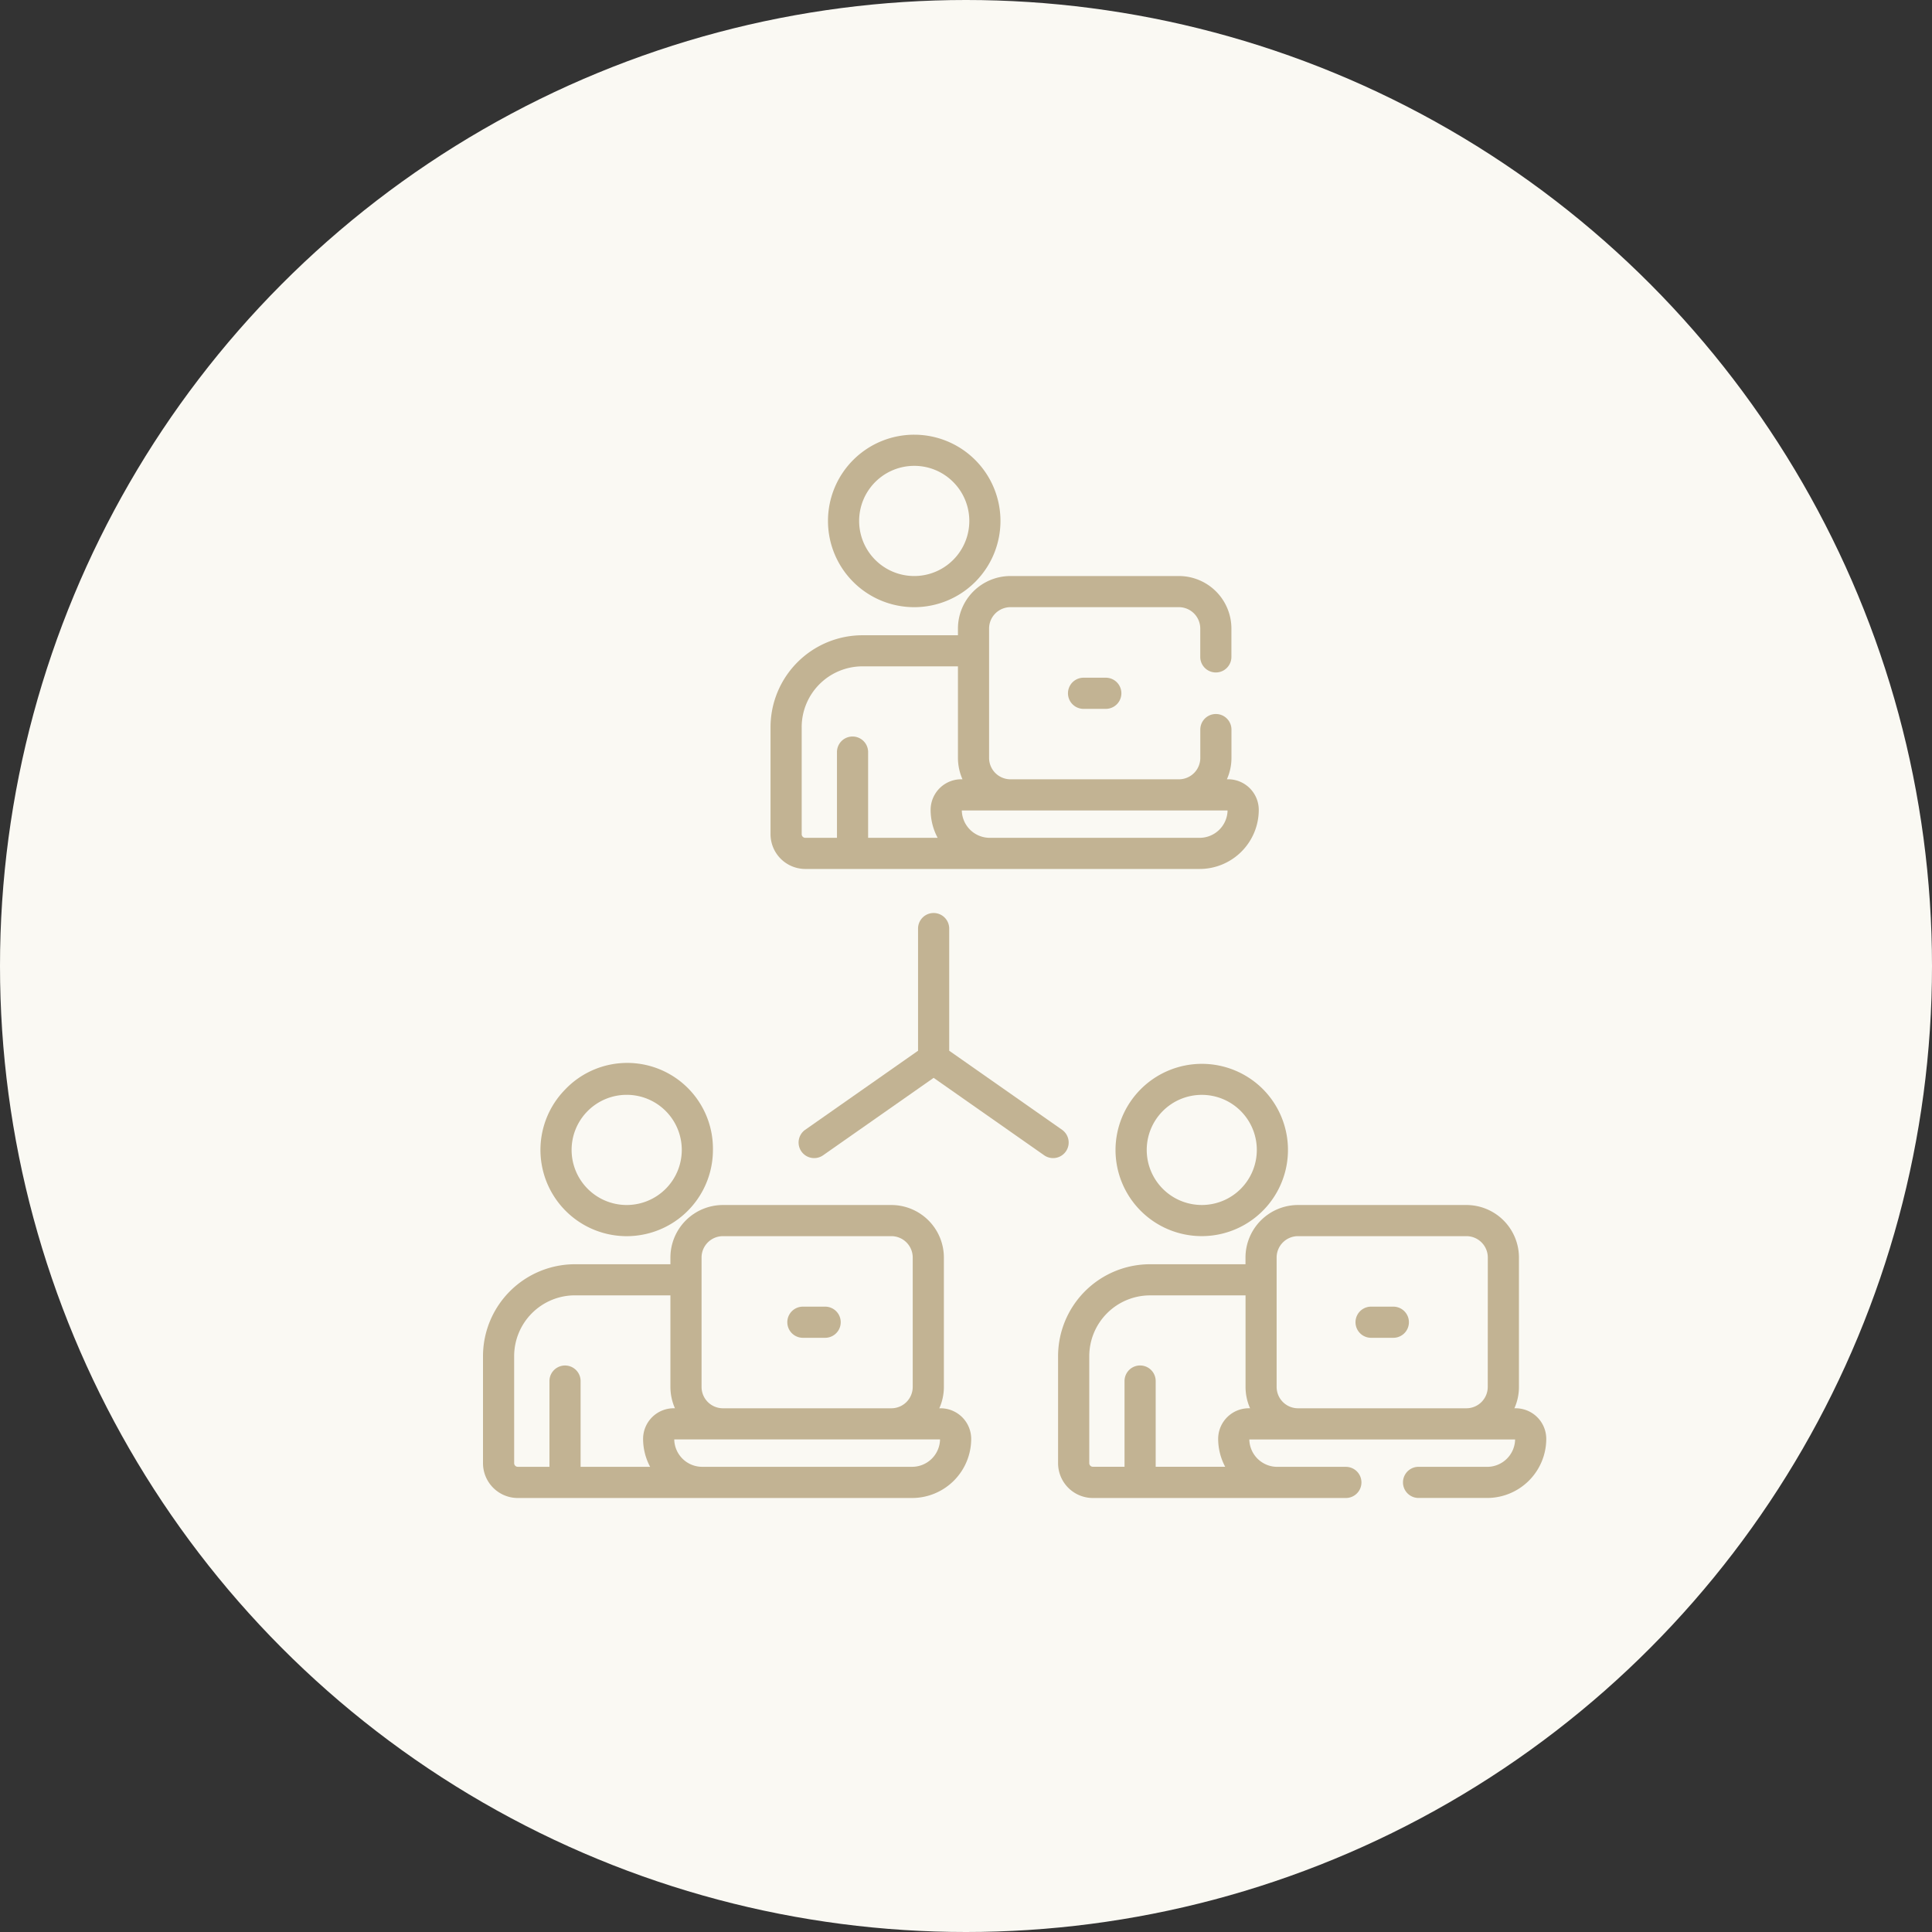
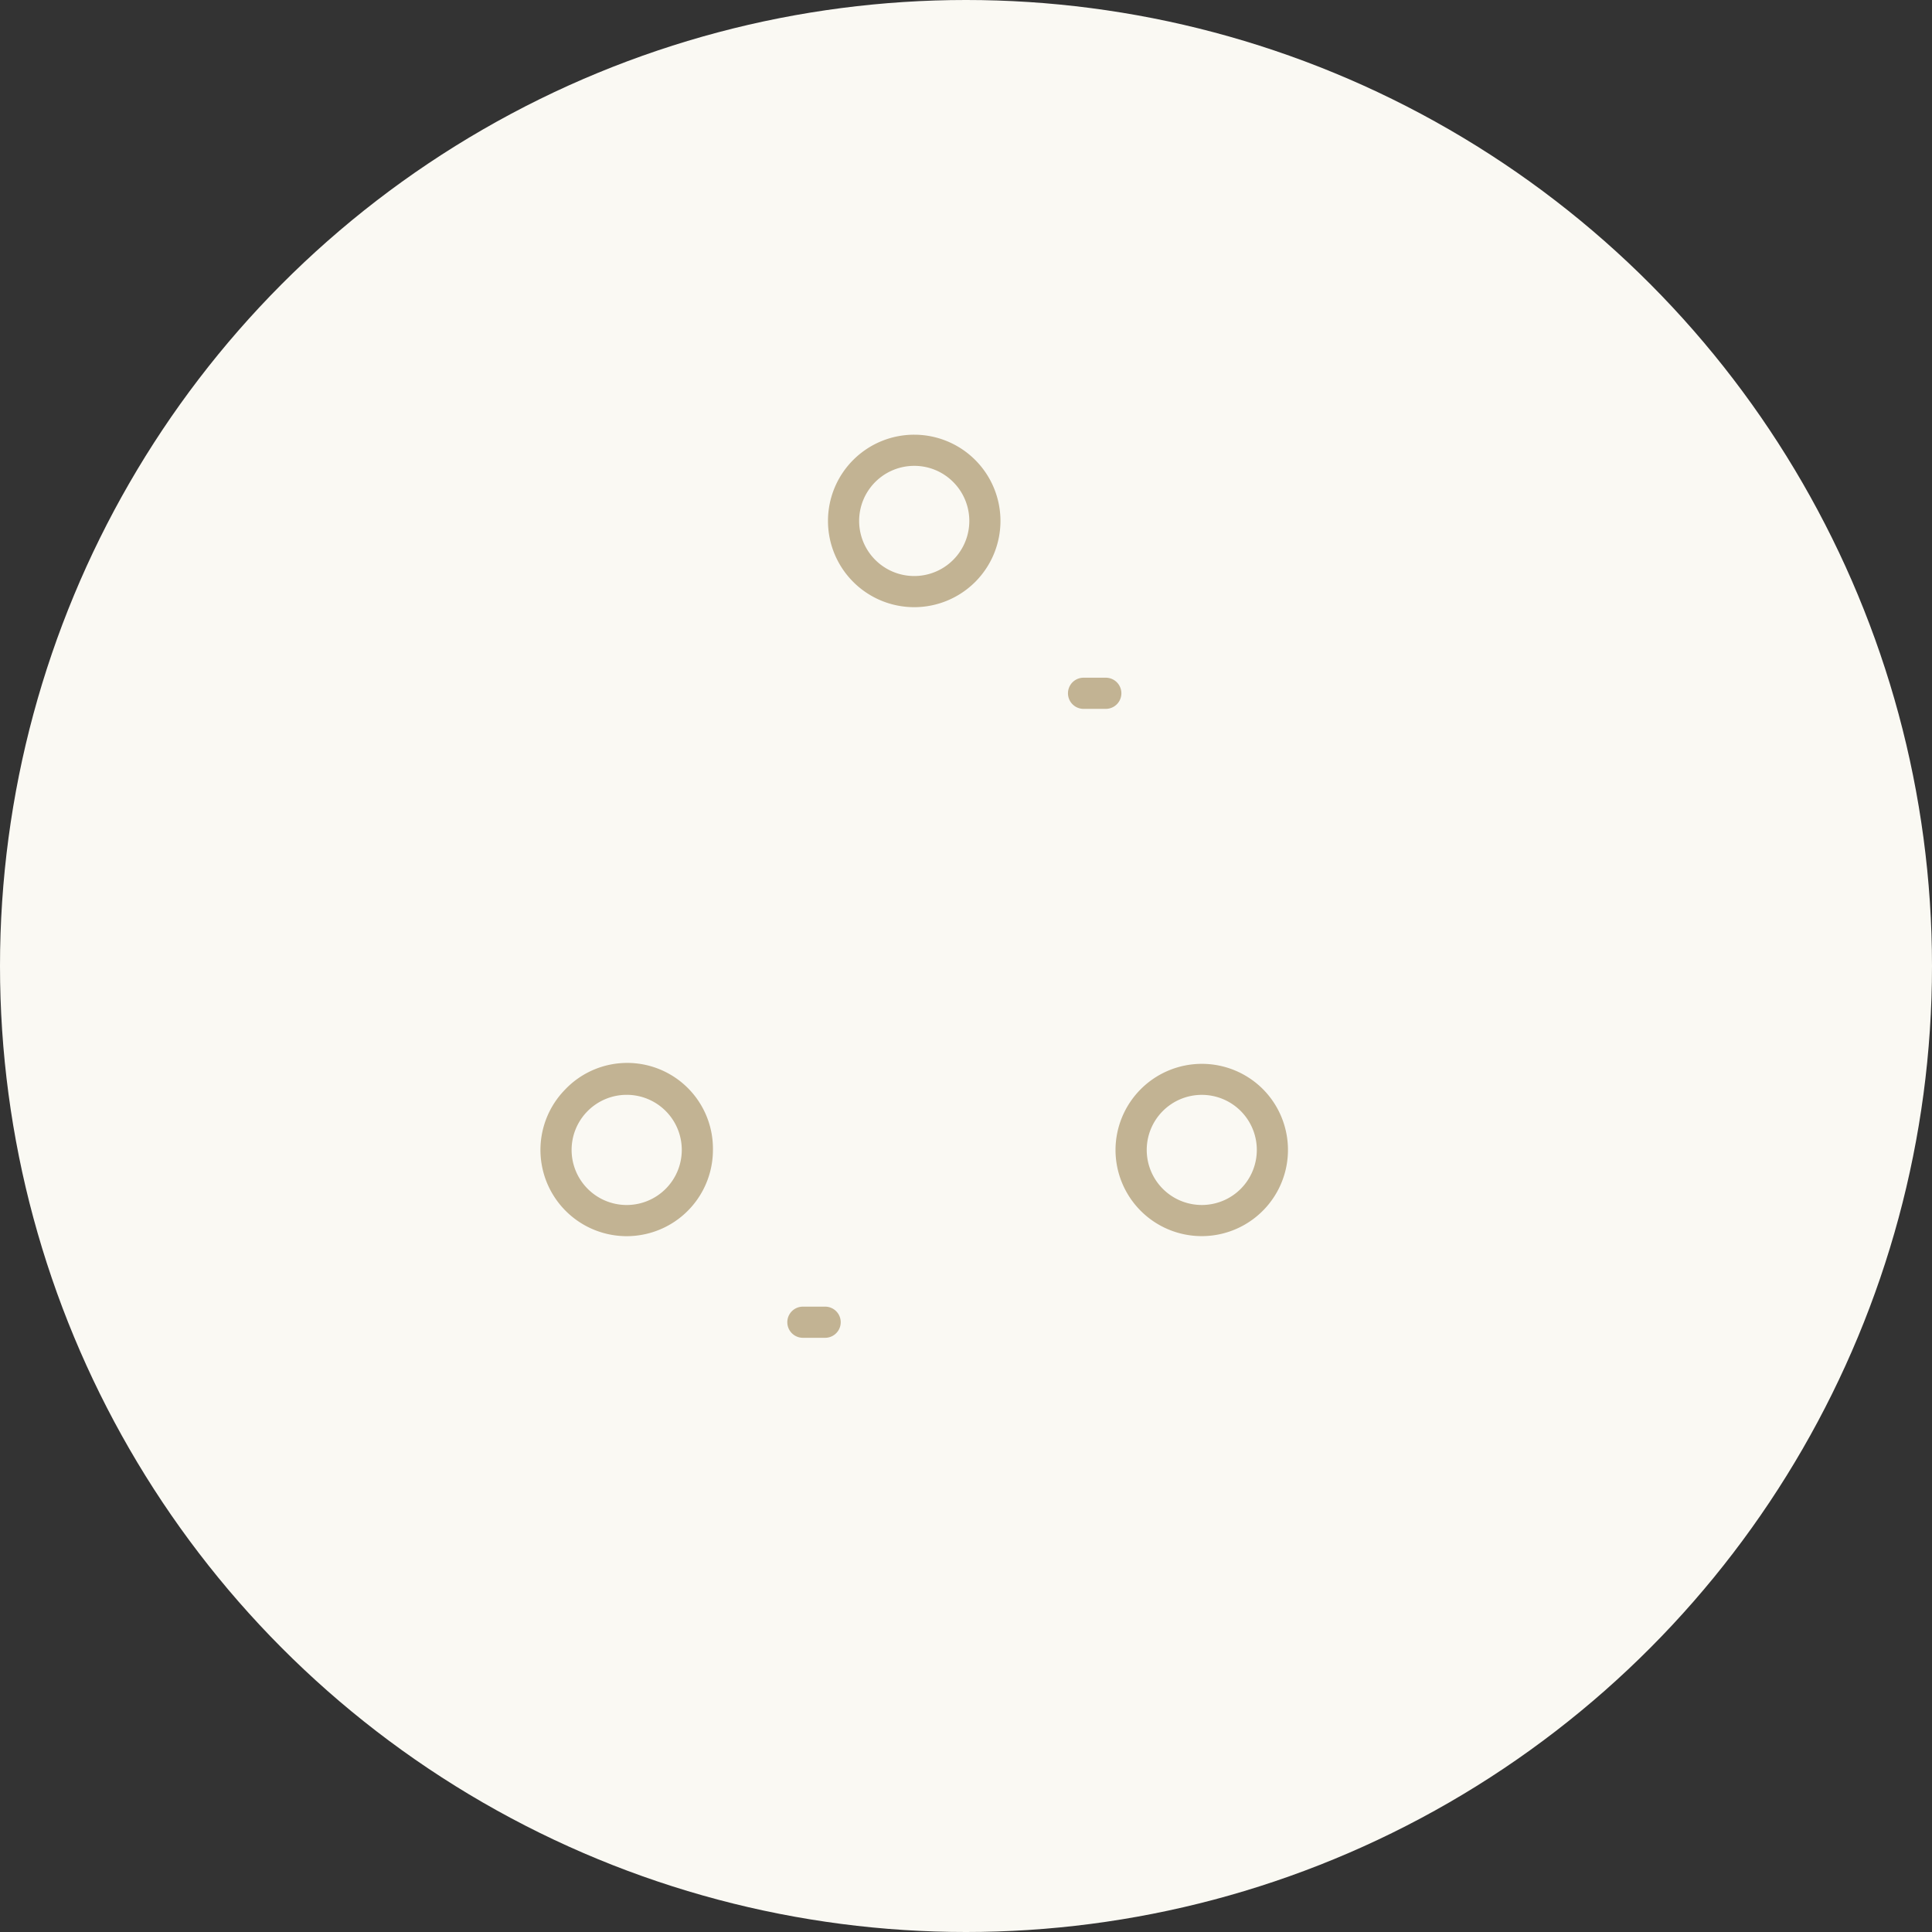
<svg xmlns="http://www.w3.org/2000/svg" id="icon-03" width="160" height="160" viewBox="0 0 160 160">
  <rect x="0" y="0" width="160" height="160" fill="#333333" stroke="none" />
  <defs>
    <style>
      .cls-1 {
        fill: #faf9f3;
      }

      .cls-2 {
        fill: #c2b393;
      }
    </style>
  </defs>
  <circle id="bg" class="cls-1" cx="80" cy="80" r="80" />
  <g id="_005-meeting-1" data-name="005-meeting-1" transform="translate(40 36)">
-     <path id="パス_1429" data-name="パス 1429" class="cls-2" d="M153.924,250.393l9.167-6.422,9.167,6.422a1.29,1.29,0,0,0,1.48-2.113l-9.358-6.555V231.609a1.29,1.29,0,1,0-2.58,0v10.116l-9.357,6.555a1.29,1.29,0,0,0,1.48,2.113Z" transform="translate(-125.771 -190.708)" />
    <path id="パス_1430" data-name="パス 1430" class="cls-2" d="M166.123,7.142A7.142,7.142,0,1,0,173.265,0,7.138,7.138,0,0,0,166.123,7.142Zm10.368-3.226a4.562,4.562,0,1,1-3.226-1.336,4.533,4.533,0,0,1,3.226,1.336Z" transform="translate(-137.553 0)" />
-     <path id="パス_1431" data-name="パス 1431" class="cls-2" d="M141.34,92.316H174a4.9,4.9,0,0,0,4.893-4.893,2.538,2.538,0,0,0-2.64-2.533,4.323,4.323,0,0,0,.378-1.77V80.773a1.29,1.29,0,1,0-2.58,0V83.12a1.772,1.772,0,0,1-1.77,1.77H158.329a1.772,1.772,0,0,1-1.77-1.77V72.405a1.772,1.772,0,0,1,1.77-1.77h13.948a1.772,1.772,0,0,1,1.77,1.77v2.348a1.29,1.29,0,1,0,2.58,0V72.405a4.354,4.354,0,0,0-4.349-4.349H158.329a4.354,4.354,0,0,0-4.349,4.349v.556h-7.908a7.622,7.622,0,0,0-7.613,7.613v8.861A2.884,2.884,0,0,0,141.34,92.316Zm34.969-4.847A2.316,2.316,0,0,1,174,89.737H156.61A2.316,2.316,0,0,1,154.3,87.47Zm-35.27-6.9a5.039,5.039,0,0,1,5.033-5.033h7.908V83.12a4.387,4.387,0,0,0,.376,1.77,2.538,2.538,0,0,0-2.639,2.533,4.918,4.918,0,0,0,.582,2.314h-5.758v-7.1a1.29,1.29,0,1,0-2.58,0v7.1H141.34a.3.3,0,0,1-.3-.3v-8.86Z" transform="translate(-114.647 -56.352)" />
    <path id="パス_1432" data-name="パス 1432" class="cls-2" d="M29.757,304.953A7.142,7.142,0,1,0,41.949,310a7.1,7.1,0,0,0-12.192-5.05ZM39.369,310a4.562,4.562,0,1,1-4.562-4.56A4.56,4.56,0,0,1,39.369,310Z" transform="translate(-22.907 -250.771)" />
-     <path id="パス_1433" data-name="パス 1433" class="cls-2" d="M2.881,395.2H35.537A4.9,4.9,0,0,0,40.43,390.3,2.536,2.536,0,0,0,37.9,387.77H37.79a4.323,4.323,0,0,0,.378-1.77V375.285a4.354,4.354,0,0,0-4.349-4.349H19.87a4.354,4.354,0,0,0-4.349,4.349v.556H7.613A7.622,7.622,0,0,0,0,383.454v8.861A2.885,2.885,0,0,0,2.881,395.2ZM18.1,377.162v-1.877a1.771,1.771,0,0,1,1.77-1.77H33.818a1.771,1.771,0,0,1,1.77,1.77V386a1.771,1.771,0,0,1-1.77,1.77H19.87A1.771,1.771,0,0,1,18.1,386ZM37.85,390.35a2.316,2.316,0,0,1-2.313,2.267H18.151a2.316,2.316,0,0,1-2.313-2.267Zm-35.27-6.9a5.039,5.039,0,0,1,5.033-5.033h7.908V386a4.393,4.393,0,0,0,.376,1.77,2.539,2.539,0,0,0-2.639,2.533,4.916,4.916,0,0,0,.582,2.314H8.083v-7.1a1.29,1.29,0,1,0-2.58,0v7.1H2.881a.3.3,0,0,1-.3-.3Z" transform="translate(0 -307.142)" />
    <path id="パス_1434" data-name="パス 1434" class="cls-2" d="M304.58,310a7.141,7.141,0,1,0,12.192-5.05h0A7.151,7.151,0,0,0,304.58,310Zm10.368,3.226a4.56,4.56,0,1,1,0-6.452,4.568,4.568,0,0,1,0,6.452Z" transform="translate(-252.198 -250.768)" />
    <path id="パス_1435" data-name="パス 1435" class="cls-2" d="M282.977,117a1.29,1.29,0,0,0,0,2.58h1.843a1.29,1.29,0,1,0,0-2.58Z" transform="translate(-233.242 -96.875)" />
-     <path id="パス_1436" data-name="パス 1436" class="cls-2" d="M423.277,419.877h-1.843a1.29,1.29,0,0,0,0,2.58h1.843a1.29,1.29,0,0,0,0-2.58Z" transform="translate(-347.887 -347.666)" />
    <path id="パス_1437" data-name="パス 1437" class="cls-2" d="M147.827,422.457h1.843a1.29,1.29,0,1,0,0-2.58h-1.843a1.29,1.29,0,0,0,0,2.58Z" transform="translate(-121.335 -347.666)" />
-     <path id="パス_1438" data-name="パス 1438" class="cls-2" d="M312.453,392.617H306.77a1.29,1.29,0,0,0,0,2.58h5.683a4.9,4.9,0,0,0,4.893-4.893,2.537,2.537,0,0,0-2.64-2.533,4.323,4.323,0,0,0,.378-1.77V375.285a4.354,4.354,0,0,0-4.349-4.349H296.786a4.354,4.354,0,0,0-4.349,4.349v.556h-7.908a7.622,7.622,0,0,0-7.613,7.613v8.861A2.885,2.885,0,0,0,279.8,395.2H300.75a1.29,1.29,0,0,0,0-2.58h-5.683a2.316,2.316,0,0,1-2.313-2.267h22.012a2.316,2.316,0,0,1-2.313,2.267ZM290.174,390.3a4.919,4.919,0,0,0,.582,2.314H285v-7.1a1.29,1.29,0,1,0-2.58,0v7.1H279.8a.3.3,0,0,1-.3-.3v-8.861a5.039,5.039,0,0,1,5.033-5.033h7.908V386a4.38,4.38,0,0,0,.376,1.77A2.539,2.539,0,0,0,290.174,390.3ZM312.5,386a1.771,1.771,0,0,1-1.77,1.77H296.786a1.771,1.771,0,0,1-1.77-1.77V375.285a1.771,1.771,0,0,1,1.77-1.77h13.949a1.771,1.771,0,0,1,1.77,1.77Z" transform="translate(-229.291 -307.142)" />
  </g>
</svg>